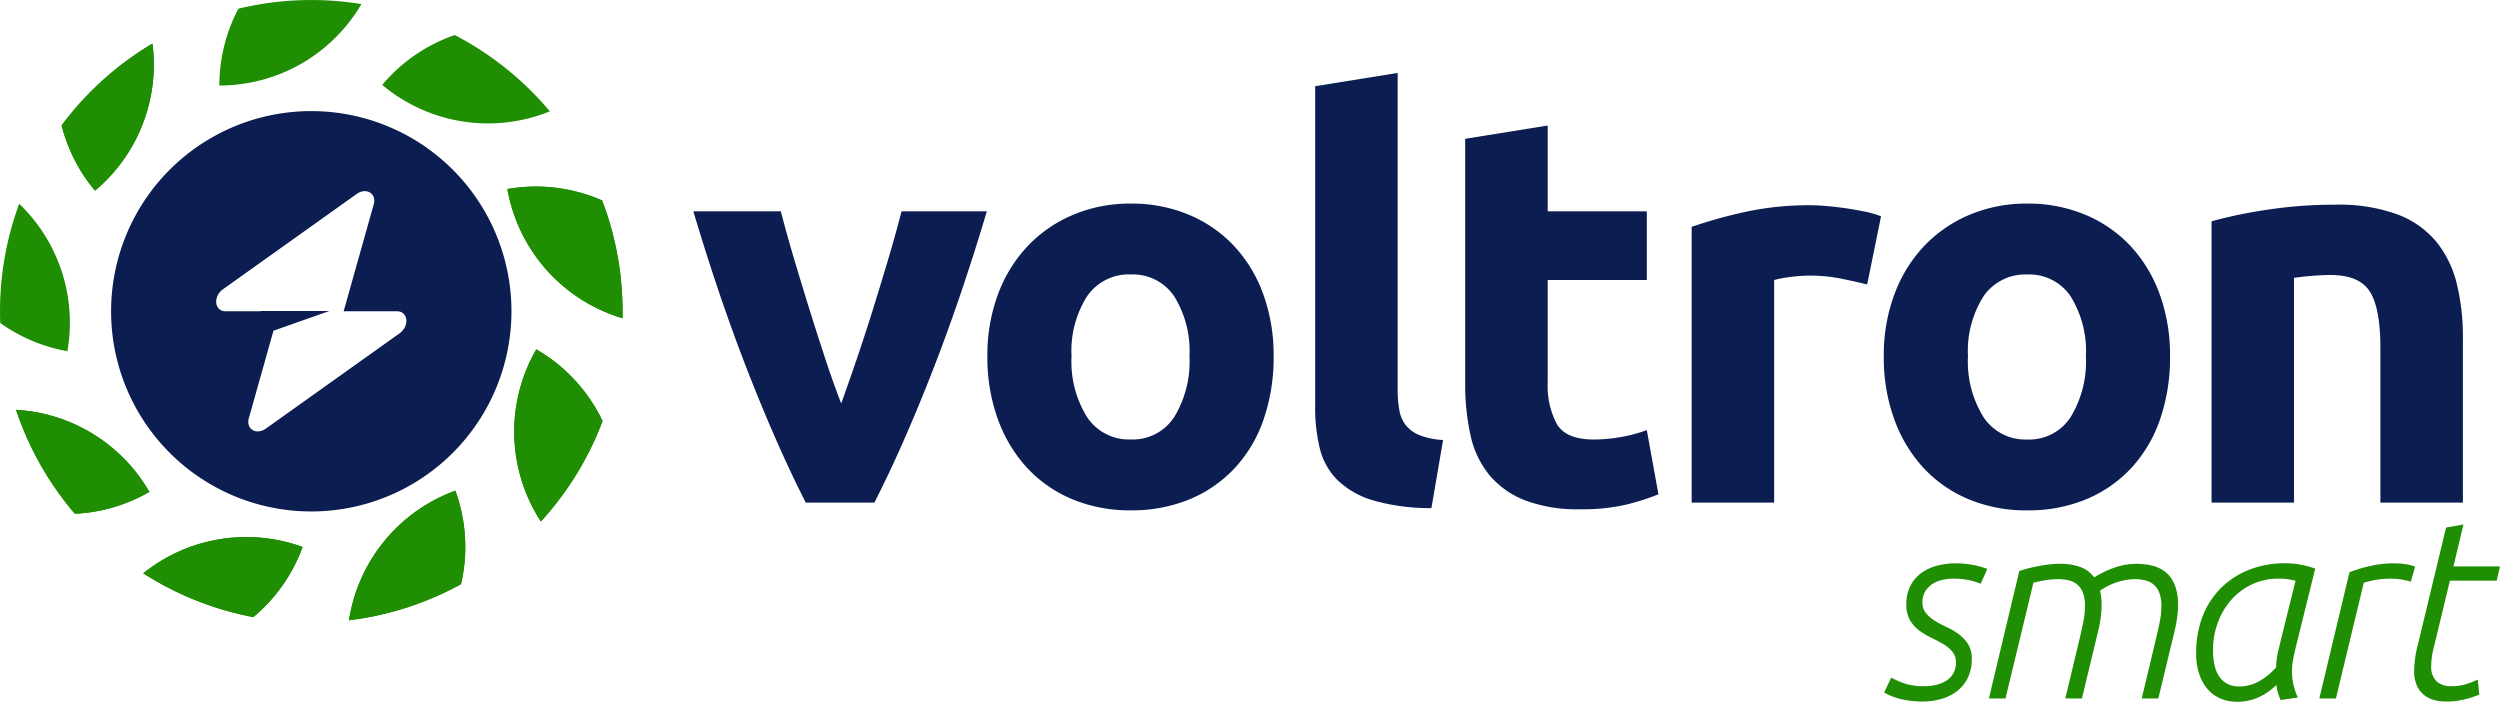
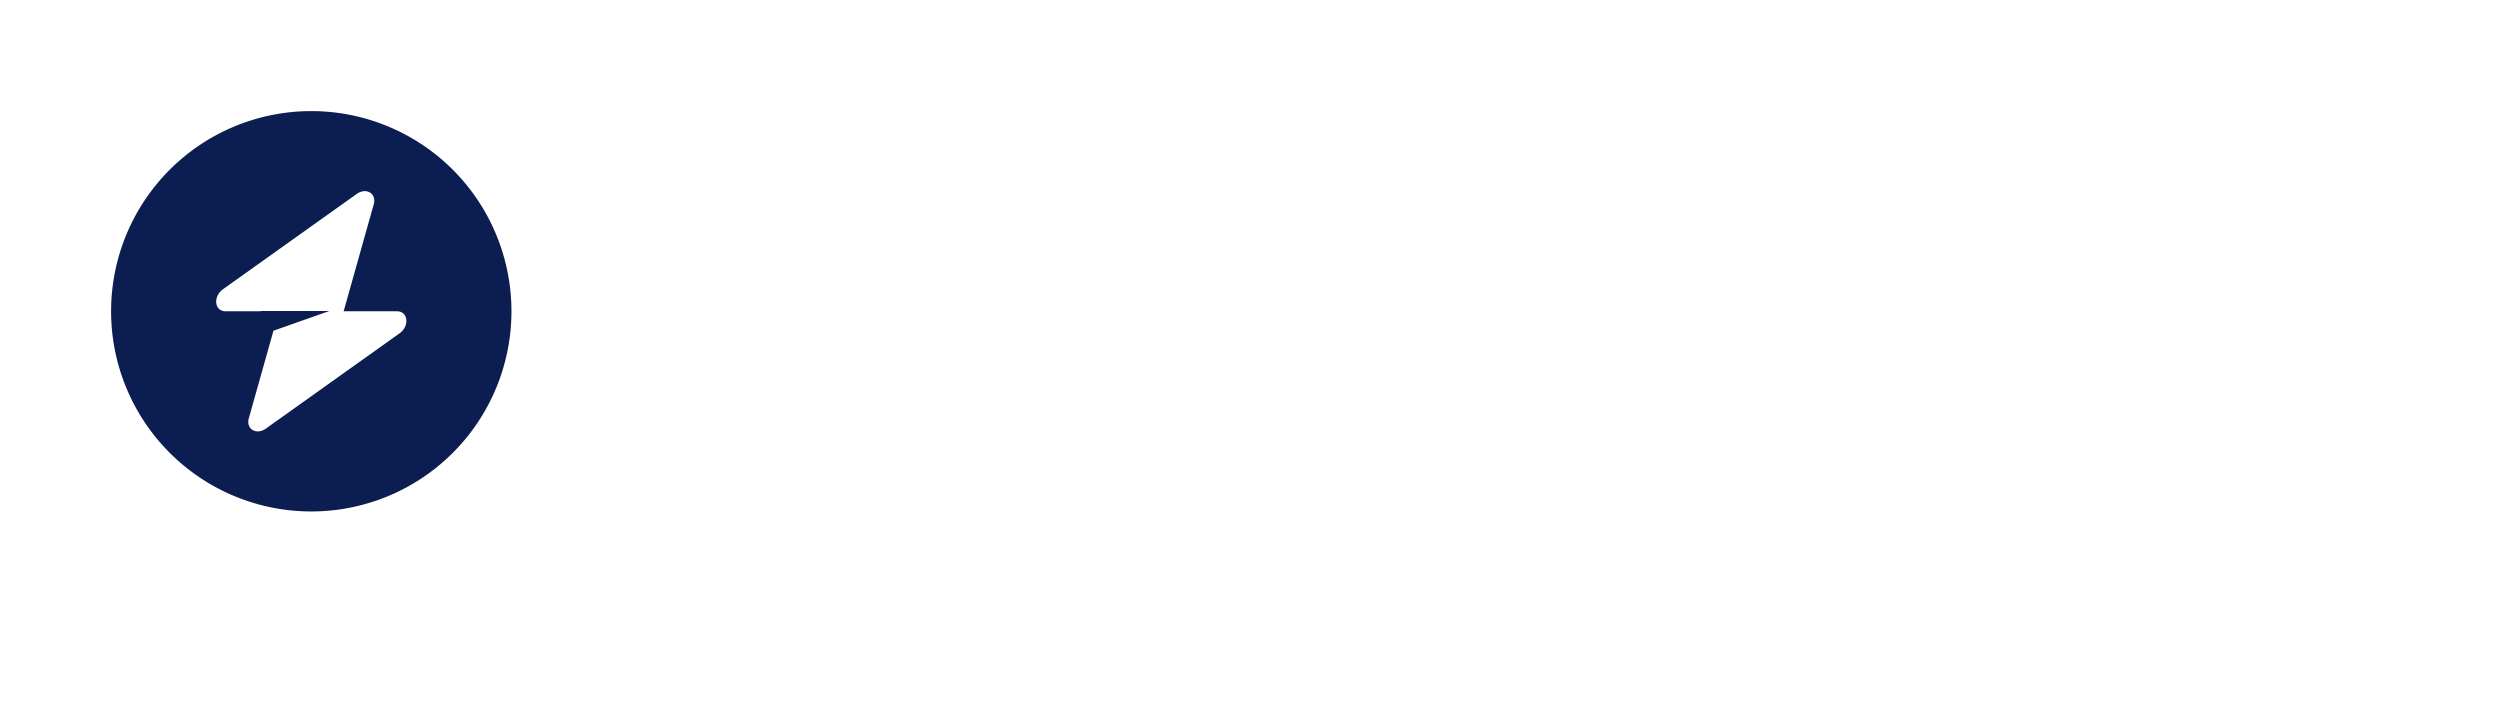
<svg xmlns="http://www.w3.org/2000/svg" width="293.489" height="82.39" viewBox="0 0 293.489 82.39">
  <defs>
    <clipPath id="clip-path">
-       <path id="Path_29" data-name="Path 29" d="M36.543,77.087A36.543,36.543,0,1,0,0,40.543,36.543,36.543,0,0,0,36.543,77.087Zm11.4-56.063c.555-1.971-1.358-3.137-3.1-1.892L20.452,36.5c-1.895,1.35-1.6,4.039.448,4.039h6.422v-.05H39.837l-10.2,3.6-4.5,15.971c-.555,1.971,1.358,3.137,3.1,1.892L52.635,44.582c1.895-1.35,1.6-4.039-.448-4.039H42.449Z" transform="translate(0 -4)" fill="#0086e5" clip-rule="evenodd" />
-     </clipPath>
+       </clipPath>
    <clipPath id="clip-path-2">
      <rect id="Rectangle_2" data-name="Rectangle 2" width="90.81" height="91.654" fill="#1f8e02" />
    </clipPath>
  </defs>
  <g id="valtron" transform="translate(-525.639 -184.157)">
    <g id="Group_16" data-name="Group 16" transform="translate(3 11.157)">
-       <path id="Path_65" data-name="Path 65" d="M13.845,0Q10.53-6.5,7.117-15.21T.65-34.19H10.92q.65,2.535,1.527,5.493t1.82,5.98q.942,3.023,1.885,5.882t1.853,5.2q.845-2.34,1.82-5.2t1.917-5.882q.943-3.022,1.82-5.98T25.09-34.19H35.1q-3.055,10.27-6.468,18.98T21.905,0ZM68.77-17.16A22.233,22.233,0,0,1,67.6-9.783a16.028,16.028,0,0,1-3.38,5.72,15.211,15.211,0,0,1-5.3,3.672A17.678,17.678,0,0,1,52,.91a17.5,17.5,0,0,1-6.857-1.3,15.211,15.211,0,0,1-5.3-3.672A16.816,16.816,0,0,1,36.4-9.783a21.169,21.169,0,0,1-1.235-7.377,20.416,20.416,0,0,1,1.268-7.345,16.657,16.657,0,0,1,3.51-5.655,15.764,15.764,0,0,1,5.33-3.64A17.161,17.161,0,0,1,52-35.1a17.331,17.331,0,0,1,6.793,1.3,15.423,15.423,0,0,1,5.3,3.64,16.52,16.52,0,0,1,3.445,5.655A20.9,20.9,0,0,1,68.77-17.16Zm-9.88,0A12.176,12.176,0,0,0,57.1-24.212,5.845,5.845,0,0,0,52-26.78a5.927,5.927,0,0,0-5.135,2.568,12.01,12.01,0,0,0-1.82,7.052,12.324,12.324,0,0,0,1.82,7.118A5.882,5.882,0,0,0,52-7.41a5.8,5.8,0,0,0,5.1-2.632A12.5,12.5,0,0,0,58.89-17.16ZM87.295.65a24.2,24.2,0,0,1-6.857-.91,10.158,10.158,0,0,1-4.16-2.372,7.871,7.871,0,0,1-2.08-3.7,19.991,19.991,0,0,1-.552-4.908V-48.88l9.685-1.56v37.245a12.761,12.761,0,0,0,.195,2.34A4.038,4.038,0,0,0,84.272-9.1a3.968,3.968,0,0,0,1.592,1.17,8.727,8.727,0,0,0,2.8.585ZM91.26-42.705l9.685-1.56V-34.19H112.58v8.06H100.945V-14.1a9.566,9.566,0,0,0,1.072,4.875q1.073,1.82,4.323,1.82a18.5,18.5,0,0,0,3.217-.293,16.583,16.583,0,0,0,3.022-.812l1.365,7.54a27.556,27.556,0,0,1-3.9,1.235,22.725,22.725,0,0,1-5.265.52A17.332,17.332,0,0,1,98.215-.292a10.3,10.3,0,0,1-4.16-2.99A11.13,11.13,0,0,1,91.878-7.93a27.436,27.436,0,0,1-.618-6.045Zm47.19,17.1q-1.3-.325-3.055-.683a18.878,18.878,0,0,0-3.77-.358,17.493,17.493,0,0,0-2.178.163,12.815,12.815,0,0,0-1.917.357V0h-9.685V-32.37a58.177,58.177,0,0,1,6.142-1.723,35.394,35.394,0,0,1,7.9-.812q.78,0,1.885.1t2.21.26q1.1.163,2.21.39a10.4,10.4,0,0,1,1.885.553Zm35.555,8.45a22.233,22.233,0,0,1-1.17,7.377,16.028,16.028,0,0,1-3.38,5.72,15.211,15.211,0,0,1-5.3,3.672,17.678,17.678,0,0,1-6.923,1.3,17.5,17.5,0,0,1-6.857-1.3,15.212,15.212,0,0,1-5.3-3.672,16.816,16.816,0,0,1-3.445-5.72A21.169,21.169,0,0,1,140.4-17.16a20.416,20.416,0,0,1,1.268-7.345,16.657,16.657,0,0,1,3.51-5.655,15.764,15.764,0,0,1,5.33-3.64,17.161,17.161,0,0,1,6.727-1.3,17.331,17.331,0,0,1,6.793,1.3,15.423,15.423,0,0,1,5.3,3.64,16.52,16.52,0,0,1,3.445,5.655A20.9,20.9,0,0,1,174.005-17.16Zm-9.88,0a12.176,12.176,0,0,0-1.787-7.052,5.845,5.845,0,0,0-5.1-2.568,5.927,5.927,0,0,0-5.135,2.568,12.01,12.01,0,0,0-1.82,7.052,12.324,12.324,0,0,0,1.82,7.118,5.882,5.882,0,0,0,5.135,2.632,5.8,5.8,0,0,0,5.1-2.632A12.5,12.5,0,0,0,164.125-17.16ZM178.88-33.02a53.983,53.983,0,0,1,6.37-1.333,52.345,52.345,0,0,1,8.19-.617,19.948,19.948,0,0,1,7.247,1.137,10.886,10.886,0,0,1,4.583,3.218,12.537,12.537,0,0,1,2.4,4.94,26.283,26.283,0,0,1,.715,6.37V0h-9.685V-18.135q0-4.68-1.235-6.63t-4.615-1.95q-1.04,0-2.21.1t-2.08.228V0H178.88Z" transform="translate(603.387 232)" fill="#0b1d51" />
-       <path id="Path_66" data-name="Path 66" d="M2.28-2.46a8.643,8.643,0,0,0,1.95.81,7.807,7.807,0,0,0,1.89.21,6.172,6.172,0,0,0,1.44-.165A3.831,3.831,0,0,0,8.76-2.1a2.417,2.417,0,0,0,.81-.87,2.553,2.553,0,0,0,.3-1.26,1.918,1.918,0,0,0-.435-1.29A4.131,4.131,0,0,0,8.355-6.4Q7.71-6.78,6.96-7.14a8.465,8.465,0,0,1-1.395-.84,4.155,4.155,0,0,1-1.08-1.2,3.556,3.556,0,0,1-.435-1.86,4.693,4.693,0,0,1,.48-2.2,4.263,4.263,0,0,1,1.29-1.5A5.468,5.468,0,0,1,7.68-15.6a8.638,8.638,0,0,1,2.16-.27,11.055,11.055,0,0,1,1.9.165,9.912,9.912,0,0,1,1.815.495l-.78,1.74a7.419,7.419,0,0,0-1.44-.435,8.4,8.4,0,0,0-1.68-.165,6.412,6.412,0,0,0-1.395.15,3.414,3.414,0,0,0-1.185.5,2.742,2.742,0,0,0-.825.87A2.435,2.435,0,0,0,5.94-11.28a1.918,1.918,0,0,0,.435,1.29,4.493,4.493,0,0,0,1.065.9,12.1,12.1,0,0,0,1.395.735,7.124,7.124,0,0,1,1.395.825A4.513,4.513,0,0,1,11.3-6.375,3.13,3.13,0,0,1,11.73-4.65a4.916,4.916,0,0,1-.495,2.28A4.434,4.434,0,0,1,9.93-.81,5.52,5.52,0,0,1,8.07.075,8.209,8.209,0,0,1,5.91.36,10.96,10.96,0,0,1,3.57.105a7.631,7.631,0,0,1-2.13-.8ZM17.31-14.97q.45-.15,1.02-.3t1.2-.27q.63-.12,1.29-.2a11.174,11.174,0,0,1,1.26-.075,7.226,7.226,0,0,1,2.3.345A3.552,3.552,0,0,1,26.1-14.22a12.592,12.592,0,0,1,2.685-1.245,7.89,7.89,0,0,1,2.265-.345,7.713,7.713,0,0,1,1.905.225,3.936,3.936,0,0,1,1.545.765,3.7,3.7,0,0,1,1.05,1.47,6.176,6.176,0,0,1,.39,2.37,11.147,11.147,0,0,1-.12,1.6,16.884,16.884,0,0,1-.33,1.665L33.63,0H31.68l1.65-6.9q.24-.99.45-2.01a9.674,9.674,0,0,0,.21-1.95,4.284,4.284,0,0,0-.24-1.545,2.336,2.336,0,0,0-.675-.975,2.432,2.432,0,0,0-1.005-.495,5.329,5.329,0,0,0-1.23-.135,7.833,7.833,0,0,0-1.635.225A7.986,7.986,0,0,0,26.79-12.66a7.461,7.461,0,0,1,.18,1.68,11.147,11.147,0,0,1-.12,1.6,16.884,16.884,0,0,1-.33,1.665L24.66,0H22.71l1.65-6.9q.24-.99.45-2.01a9.674,9.674,0,0,0,.21-1.95,4.284,4.284,0,0,0-.24-1.545,2.336,2.336,0,0,0-.675-.975,2.432,2.432,0,0,0-1-.495,5.329,5.329,0,0,0-1.23-.135,9.69,9.69,0,0,0-1.47.12,12.994,12.994,0,0,0-1.44.3L15.69,0H13.74Zm32.43,1.14q-.54-.12-.99-.18a7.032,7.032,0,0,0-.93-.06,7.282,7.282,0,0,0-3.3.72,7.582,7.582,0,0,0-2.43,1.89,8.377,8.377,0,0,0-1.515,2.67,9.2,9.2,0,0,0-.525,3.06,7.475,7.475,0,0,0,.24,2.055,3.549,3.549,0,0,0,.66,1.32,2.506,2.506,0,0,0,.975.72,3.124,3.124,0,0,0,1.185.225A4.777,4.777,0,0,0,45.42-2,7.592,7.592,0,0,0,47.46-3.66a8.465,8.465,0,0,1,.24-1.86q.24-1.05.45-1.89ZM48,.18a4.9,4.9,0,0,1-.315-.825,6.1,6.1,0,0,1-.195-.945,7.086,7.086,0,0,1-2.205,1.5A6.158,6.158,0,0,1,42.9.39,5.116,5.116,0,0,1,41.07.06,4.116,4.116,0,0,1,39.54-.96a5.1,5.1,0,0,1-1.065-1.785,7.483,7.483,0,0,1-.405-2.6,11.619,11.619,0,0,1,.78-4.35,9.513,9.513,0,0,1,2.175-3.315,9.785,9.785,0,0,1,3.3-2.115,11.244,11.244,0,0,1,4.155-.75,10.245,10.245,0,0,1,3.57.63L49.74-5.91q-.18.75-.3,1.41a7.049,7.049,0,0,0-.12,1.26,7.491,7.491,0,0,0,.15,1.53,7.865,7.865,0,0,0,.54,1.59Zm8.07-15a16.426,16.426,0,0,1,2.505-.75,12.484,12.484,0,0,1,2.685-.3,9.332,9.332,0,0,1,1.32.09,5.857,5.857,0,0,1,1.2.3l-.51,1.77a8.115,8.115,0,0,0-2.4-.36,10.245,10.245,0,0,0-1.56.12,10.975,10.975,0,0,0-1.56.36L54.48,0H52.53Zm11.34-5.25,2.04-.36-1.17,4.92h5.46l-.39,1.68H67.86L66.03-6.24a11.637,11.637,0,0,0-.255,1.155A7.21,7.21,0,0,0,65.67-3.87a2.324,2.324,0,0,0,.66,1.89,2.52,2.52,0,0,0,1.65.54,5.865,5.865,0,0,0,1.665-.21,11.177,11.177,0,0,0,1.485-.57l.18,1.77A12.537,12.537,0,0,1,69.5.12a8.565,8.565,0,0,1-2,.24A5.8,5.8,0,0,1,66.03.18a3.22,3.22,0,0,1-1.215-.6,2.971,2.971,0,0,1-.84-1.11,4.2,4.2,0,0,1-.315-1.74,12.43,12.43,0,0,1,.42-2.97Z" transform="translate(742.387 255)" fill="#1f8e02" />
-     </g>
+       </g>
    <g id="Group_9" data-name="Group 9" transform="translate(232.142 51.548)">
      <g id="Mask_Group_1" data-name="Mask Group 1" transform="translate(293.497 132.609)" clip-path="url(#clip-path)">
        <g id="Group_3" data-name="Group 3" transform="translate(-8.862 -9.284)" clip-path="url(#clip-path-2)">
          <path id="Path_4" data-name="Path 4" d="M32.228,19.324h0A19.324,19.324,0,0,1,51.552,0,19.324,19.324,0,0,1,32.228,19.324" transform="translate(2.387 0)" fill="#1f8e02" />
          <path id="Path_5" data-name="Path 5" d="M18.95,31.363h0A19.324,19.324,0,0,1,21.331,4.139,19.324,19.324,0,0,1,18.95,31.363" transform="translate(1.069 0.307)" fill="#1f8e02" />
          <path id="Path_6" data-name="Path 6" d="M16.717,48.57h0A19.322,19.322,0,0,1,1.043,26.185,19.323,19.323,0,0,1,16.717,48.57" transform="translate(0.055 1.94)" fill="#1f8e02" />
          <path id="Path_7" data-name="Path 7" d="M18.95,31.363h0A19.324,19.324,0,0,1,21.331,4.139,19.324,19.324,0,0,1,18.95,31.363" transform="translate(1.069 0.307)" fill="#1f8e02" />
          <path id="Path_8" data-name="Path 8" d="M26.4,63.072h0A19.323,19.323,0,0,1,0,56a19.323,19.323,0,0,1,26.4,7.073" transform="translate(0 3.957)" fill="#1f8e02" />
          <path id="Path_9" data-name="Path 9" d="M26.4,63.072h0A19.323,19.323,0,0,1,0,56a19.323,19.323,0,0,1,26.4,7.073" transform="translate(0 3.957)" fill="#1f8e02" />
          <path id="Path_10" data-name="Path 10" d="M43.033,68.508h0a19.324,19.324,0,0,1-24.767,11.55,19.324,19.324,0,0,1,24.767-11.55" transform="translate(1.353 4.988)" fill="#1f8e02" />
          <path id="Path_11" data-name="Path 11" d="M43.033,68.508h0a19.324,19.324,0,0,1-24.767,11.55,19.324,19.324,0,0,1,24.767-11.55" transform="translate(1.353 4.988)" fill="#1f8e02" />
          <path id="Path_12" data-name="Path 12" d="M58.9,62.274h0a19.324,19.324,0,0,1-11.55,24.767A19.324,19.324,0,0,1,58.9,62.274Z" transform="translate(3.421 4.613)" fill="#1f8e02" />
          <path id="Path_13" data-name="Path 13" d="M58.9,62.274h0a19.324,19.324,0,0,1-11.55,24.767A19.324,19.324,0,0,1,58.9,62.274Z" transform="translate(3.421 4.613)" fill="#1f8e02" />
          <path id="Path_14" data-name="Path 14" d="M67.045,46.825h0a19.323,19.323,0,0,1,7.073,26.4,19.323,19.323,0,0,1-7.073-26.4" transform="translate(4.774 3.469)" fill="#1f8e02" />
          <path id="Path_15" data-name="Path 15" d="M67.045,46.825h0a19.323,19.323,0,0,1,7.073,26.4,19.323,19.323,0,0,1-7.073-26.4" transform="translate(4.774 3.469)" fill="#1f8e02" />
-           <path id="Path_16" data-name="Path 16" d="M63.706,29.328h0A19.323,19.323,0,0,1,86.091,45h0A19.322,19.322,0,0,1,63.706,29.328Z" transform="translate(4.719 2.151)" fill="#1f8e02" />
+           <path id="Path_16" data-name="Path 16" d="M63.706,29.328A19.323,19.323,0,0,1,86.091,45h0A19.322,19.322,0,0,1,63.706,29.328Z" transform="translate(4.719 2.151)" fill="#1f8e02" />
          <path id="Path_17" data-name="Path 17" d="M63.706,29.328h0A19.323,19.323,0,0,1,86.091,45h0A19.322,19.322,0,0,1,63.706,29.328Z" transform="translate(4.719 2.151)" fill="#1f8e02" />
-           <path id="Path_18" data-name="Path 18" d="M50.026,18.4h0A19.325,19.325,0,0,1,77.25,16.015,19.323,19.323,0,0,1,50.026,18.4" transform="translate(3.706 0.852)" fill="#1f8e02" />
        </g>
      </g>
      <path id="Path_30" data-name="Path 30" d="M23.5,51A23.5,23.5,0,1,0,0,27.5,23.5,23.5,0,0,0,23.5,51Zm7.332-36.055c.357-1.268-.873-2.017-2-1.217L13.153,24.9c-1.218.868-1.027,2.6.288,2.6h4.13v-.032h8.049l-6.558,2.314L16.17,40.055c-.357,1.268.873,2.017,2,1.217L33.85,30.1c1.218-.868,1.027-2.6-.288-2.6H27.3Z" transform="translate(306.539 141.652)" fill="#0b1d51" fill-rule="evenodd" />
    </g>
  </g>
</svg>